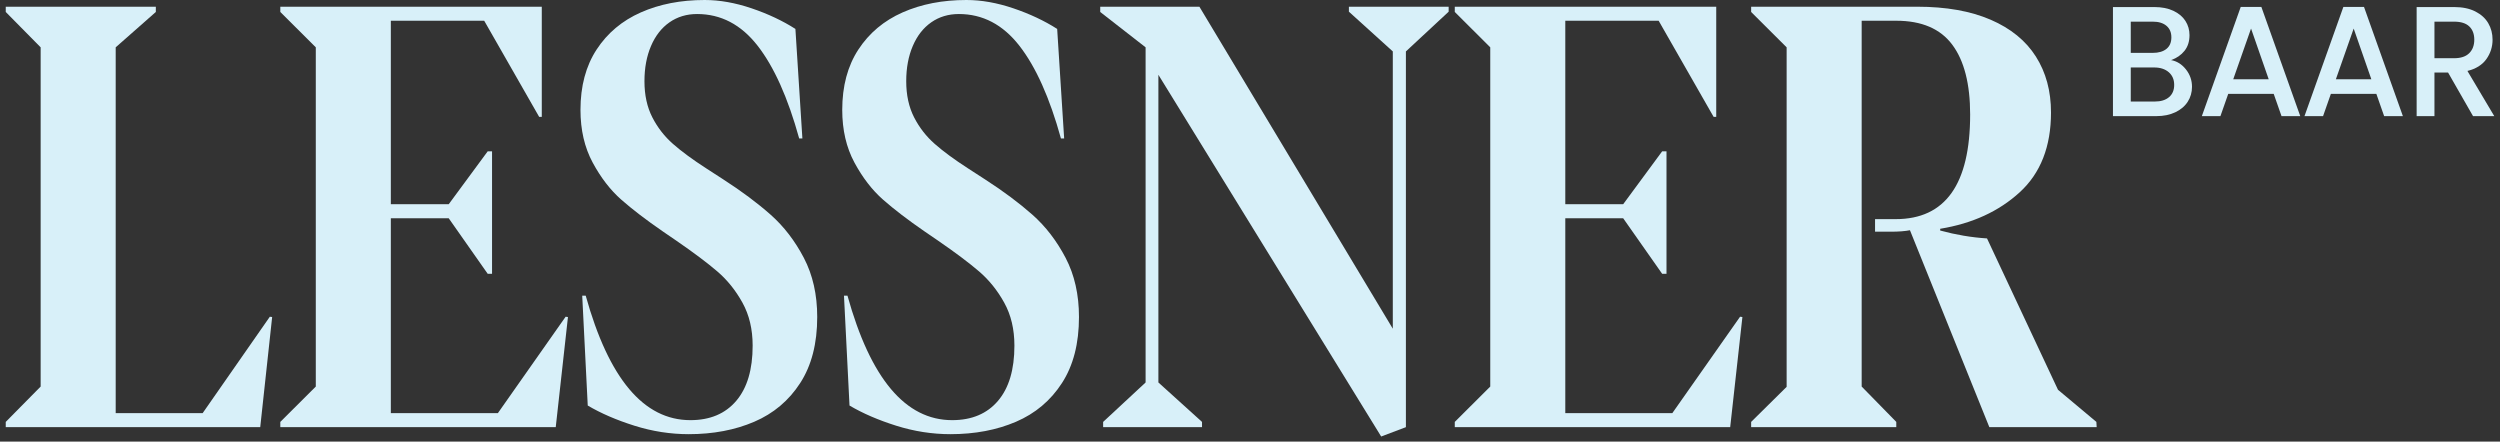
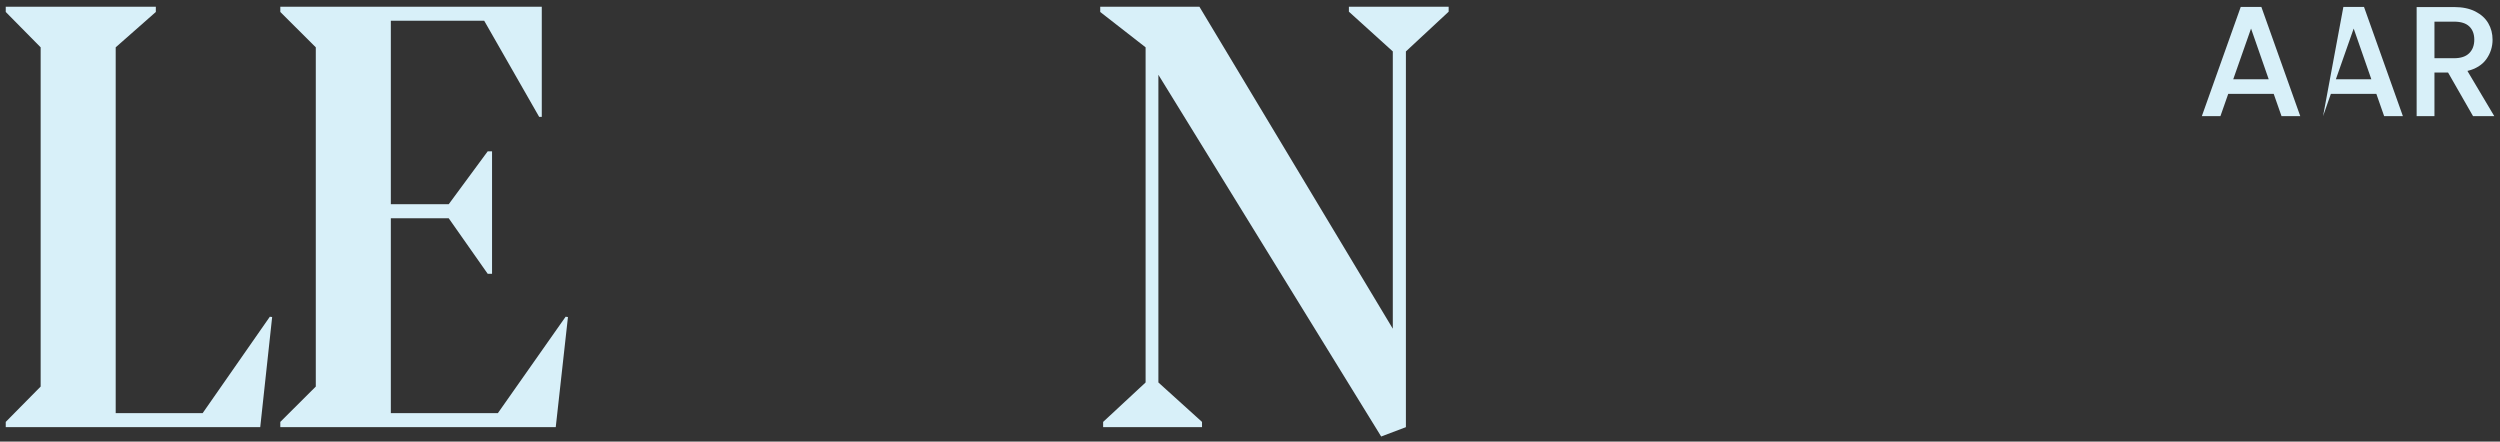
<svg xmlns="http://www.w3.org/2000/svg" width="351" height="62" viewBox="0 0 351 62" fill="none">
  <rect x="0" y="0" width="351" height="62" fill="#333333" stroke="none" />
  <path d="M0.807 59.235L5.707 54.272V6.645L0.807 1.681V0.943H21.878V1.681L16.243 6.645V58.005H28.452L37.885 44.468L38.211 44.509L36.537 59.974H0.807V59.235Z" fill="#D8F0F9" />
  <path d="M39.356 59.235L44.338 54.272V6.645L39.356 1.681V0.943H76.066V16.408H75.698L67.981 2.912H54.873V28.674H62.999L68.471 21.249H69.083V38.437H68.471L62.999 30.643H54.873V58.005H69.9L79.414 44.468L79.741 44.509L78.026 59.974H39.356V59.235Z" fill="#D8F0F9" />
-   <path d="M89.073 59.769C86.555 58.976 84.371 58.032 82.519 56.938L81.744 41.514H82.234C85.473 53.164 90.373 58.989 96.934 58.989C99.684 58.989 101.827 58.087 103.365 56.282C104.903 54.477 105.672 51.893 105.672 48.529C105.672 46.232 105.196 44.222 104.243 42.499C103.291 40.776 102.113 39.312 100.712 38.109C99.309 36.906 97.397 35.47 94.974 33.802L93.055 32.489C90.714 30.876 88.774 29.392 87.236 28.039C85.698 26.684 84.357 24.948 83.214 22.828C82.07 20.71 81.499 18.241 81.499 15.424C81.499 12.088 82.255 9.265 83.765 6.954C85.277 4.643 87.344 2.906 89.972 1.743C92.598 0.581 95.587 0 98.935 0C101.031 0 103.229 0.39 105.53 1.169C107.829 1.949 109.878 2.913 111.675 4.061L112.655 19.444H112.206C110.627 13.728 108.681 9.387 106.367 6.419C104.053 3.453 101.222 1.969 97.873 1.969C96.403 1.969 95.11 2.359 93.994 3.137C92.878 3.917 92.013 5.024 91.401 6.461C90.788 7.896 90.482 9.544 90.482 11.404C90.482 13.345 90.85 15.034 91.585 16.47C92.32 17.905 93.287 19.151 94.484 20.203C95.682 21.256 97.234 22.398 99.139 23.628L101.548 25.187C104.135 26.855 106.353 28.51 108.204 30.151C110.055 31.792 111.607 33.809 112.859 36.201C114.112 38.595 114.738 41.364 114.738 44.508C114.738 48.228 113.942 51.318 112.348 53.78C110.757 56.241 108.605 58.053 105.897 59.215C103.188 60.377 100.119 60.958 96.689 60.958C94.13 60.958 91.591 60.562 89.073 59.769Z" fill="#D8F0F9" />
-   <path d="M125.824 59.769C123.306 58.976 121.122 58.032 119.271 56.938L118.495 41.514H118.985C122.225 53.164 127.125 58.989 133.685 58.989C136.435 58.989 138.578 58.087 140.116 56.282C141.655 54.477 142.424 51.893 142.424 48.529C142.424 46.232 141.948 44.222 140.995 42.499C140.042 40.776 138.864 39.312 137.463 38.109C136.061 36.906 134.149 35.47 131.726 33.802L129.806 32.489C127.465 30.876 125.525 29.392 123.988 28.039C122.449 26.684 121.109 24.948 119.965 22.828C118.822 20.71 118.25 18.241 118.25 15.424C118.25 12.088 119.006 9.265 120.516 6.954C122.028 4.643 124.096 2.906 126.723 1.743C129.35 0.581 132.338 0 135.686 0C137.783 0 139.98 0.39 142.282 1.169C144.581 1.949 146.63 2.913 148.427 4.061L149.407 19.444H148.957C147.379 13.728 145.432 9.387 143.118 6.419C140.804 3.453 137.973 1.969 134.625 1.969C133.155 1.969 131.862 2.359 130.745 3.137C129.63 3.917 128.765 5.024 128.153 6.461C127.54 7.896 127.234 9.544 127.234 11.404C127.234 13.345 127.602 15.034 128.337 16.47C129.071 17.905 130.038 19.151 131.236 20.203C132.433 21.256 133.985 22.398 135.891 23.628L138.3 25.187C140.886 26.855 143.104 28.51 144.956 30.151C146.807 31.792 148.359 33.809 149.611 36.201C150.863 38.595 151.489 41.364 151.489 44.508C151.489 48.228 150.693 51.318 149.1 53.78C147.508 56.241 145.357 58.053 142.648 59.215C139.939 60.377 136.87 60.958 133.44 60.958C130.882 60.958 128.342 60.562 125.824 59.769Z" fill="#D8F0F9" />
  <path d="M162.638 10.501V53.698L168.763 59.236V59.974H154.88V59.236L160.842 53.698V6.645L154.472 1.682V0.943H168.396L195.55 46.15V7.22L189.384 1.641V0.943H203.391V1.641L197.388 7.22V59.974L193.917 61.286L162.638 10.501H162.638Z" fill="#D8F0F9" />
-   <path d="M204.25 59.235L209.232 54.272V6.645L204.25 1.681V0.943H240.959V16.408H240.592L232.874 2.912H219.767V28.674H227.893L233.364 21.249H233.977V38.437H233.364L227.893 30.643H219.767V58.005H234.793L244.307 44.468L244.634 44.509L242.919 59.974H204.25V59.235Z" fill="#D8F0F9" />
-   <path d="M245.861 59.235L250.843 54.313V6.645L245.861 1.681V0.943H269.177C273.233 0.943 276.67 1.552 279.488 2.769C282.305 3.986 284.422 5.709 285.837 7.938C287.253 10.167 287.961 12.785 287.961 15.793C287.961 20.579 286.497 24.312 283.572 26.992C280.644 29.672 276.922 31.382 272.403 32.12V32.366C274.608 32.967 276.8 33.337 278.977 33.474L288.941 54.723L294.331 59.235L294.372 59.974H279.304L268.157 32.325C267.476 32.461 266.578 32.53 265.462 32.53H263.257V30.766H266.156C273.125 30.766 276.609 25.871 276.609 16.08C276.609 11.787 275.772 8.519 274.098 6.276C272.423 4.033 269.804 2.912 266.238 2.912H261.378V54.272L266.238 59.235V59.974H245.861L245.861 59.235Z" fill="#D8F0F9" />
-   <path d="M306.901 9.738C307.472 10.458 307.757 11.273 307.757 12.184C307.757 12.963 307.556 13.664 307.154 14.288C306.751 14.913 306.17 15.405 305.41 15.764C304.65 16.124 303.765 16.304 302.756 16.304H296.659V0.99H302.471C303.509 0.99 304.401 1.166 305.147 1.519C305.892 1.872 306.455 2.345 306.835 2.94C307.216 3.535 307.406 4.2 307.406 4.934C307.406 5.816 307.172 6.55 306.704 7.138C306.236 7.726 305.607 8.159 304.818 8.438C305.636 8.585 306.331 9.019 306.901 9.738ZM299.159 7.424H302.251C303.07 7.424 303.71 7.237 304.17 6.863C304.631 6.488 304.861 5.948 304.861 5.243C304.861 4.553 304.631 4.013 304.17 3.623C303.71 3.234 303.07 3.039 302.251 3.039H299.159V7.424ZM304.532 13.638C305.015 13.227 305.256 12.654 305.256 11.919C305.256 11.17 305 10.575 304.488 10.134C303.976 9.694 303.297 9.473 302.449 9.473H299.159V14.255H302.536C303.385 14.255 304.05 14.05 304.532 13.638Z" fill="#D8F0F9" />
  <path d="M319.228 13.176H312.845L311.748 16.305H309.139L314.6 0.969H317.495L322.956 16.305H320.325L319.228 13.176ZM318.526 11.127L316.047 4.009L313.547 11.127H318.526Z" fill="#D8F0F9" />
-   <path d="M333.638 13.176H327.255L326.158 16.305H323.549L329.01 0.969H331.905L337.366 16.305H334.734L333.638 13.176ZM332.936 11.127L330.457 4.009L327.957 11.127H332.936Z" fill="#D8F0F9" />
+   <path d="M333.638 13.176H327.255L326.158 16.305L329.01 0.969H331.905L337.366 16.305H334.734L333.638 13.176ZM332.936 11.127L330.457 4.009L327.957 11.127H332.936Z" fill="#D8F0F9" />
  <path d="M347.214 16.305L343.705 10.179H341.797V16.305H339.297V0.99H344.56C345.73 0.99 346.721 1.196 347.533 1.608C348.344 2.019 348.951 2.57 349.353 3.26C349.755 3.951 349.956 4.722 349.956 5.574C349.956 6.573 349.667 7.48 349.09 8.295C348.512 9.11 347.623 9.665 346.425 9.959L350.197 16.305H347.214ZM341.797 8.174H344.56C345.496 8.174 346.202 7.939 346.677 7.469C347.152 6.999 347.39 6.367 347.39 5.574C347.39 4.781 347.156 4.16 346.688 3.712C346.22 3.264 345.511 3.04 344.56 3.04H341.797V8.174Z" fill="#D8F0F9" />
</svg>